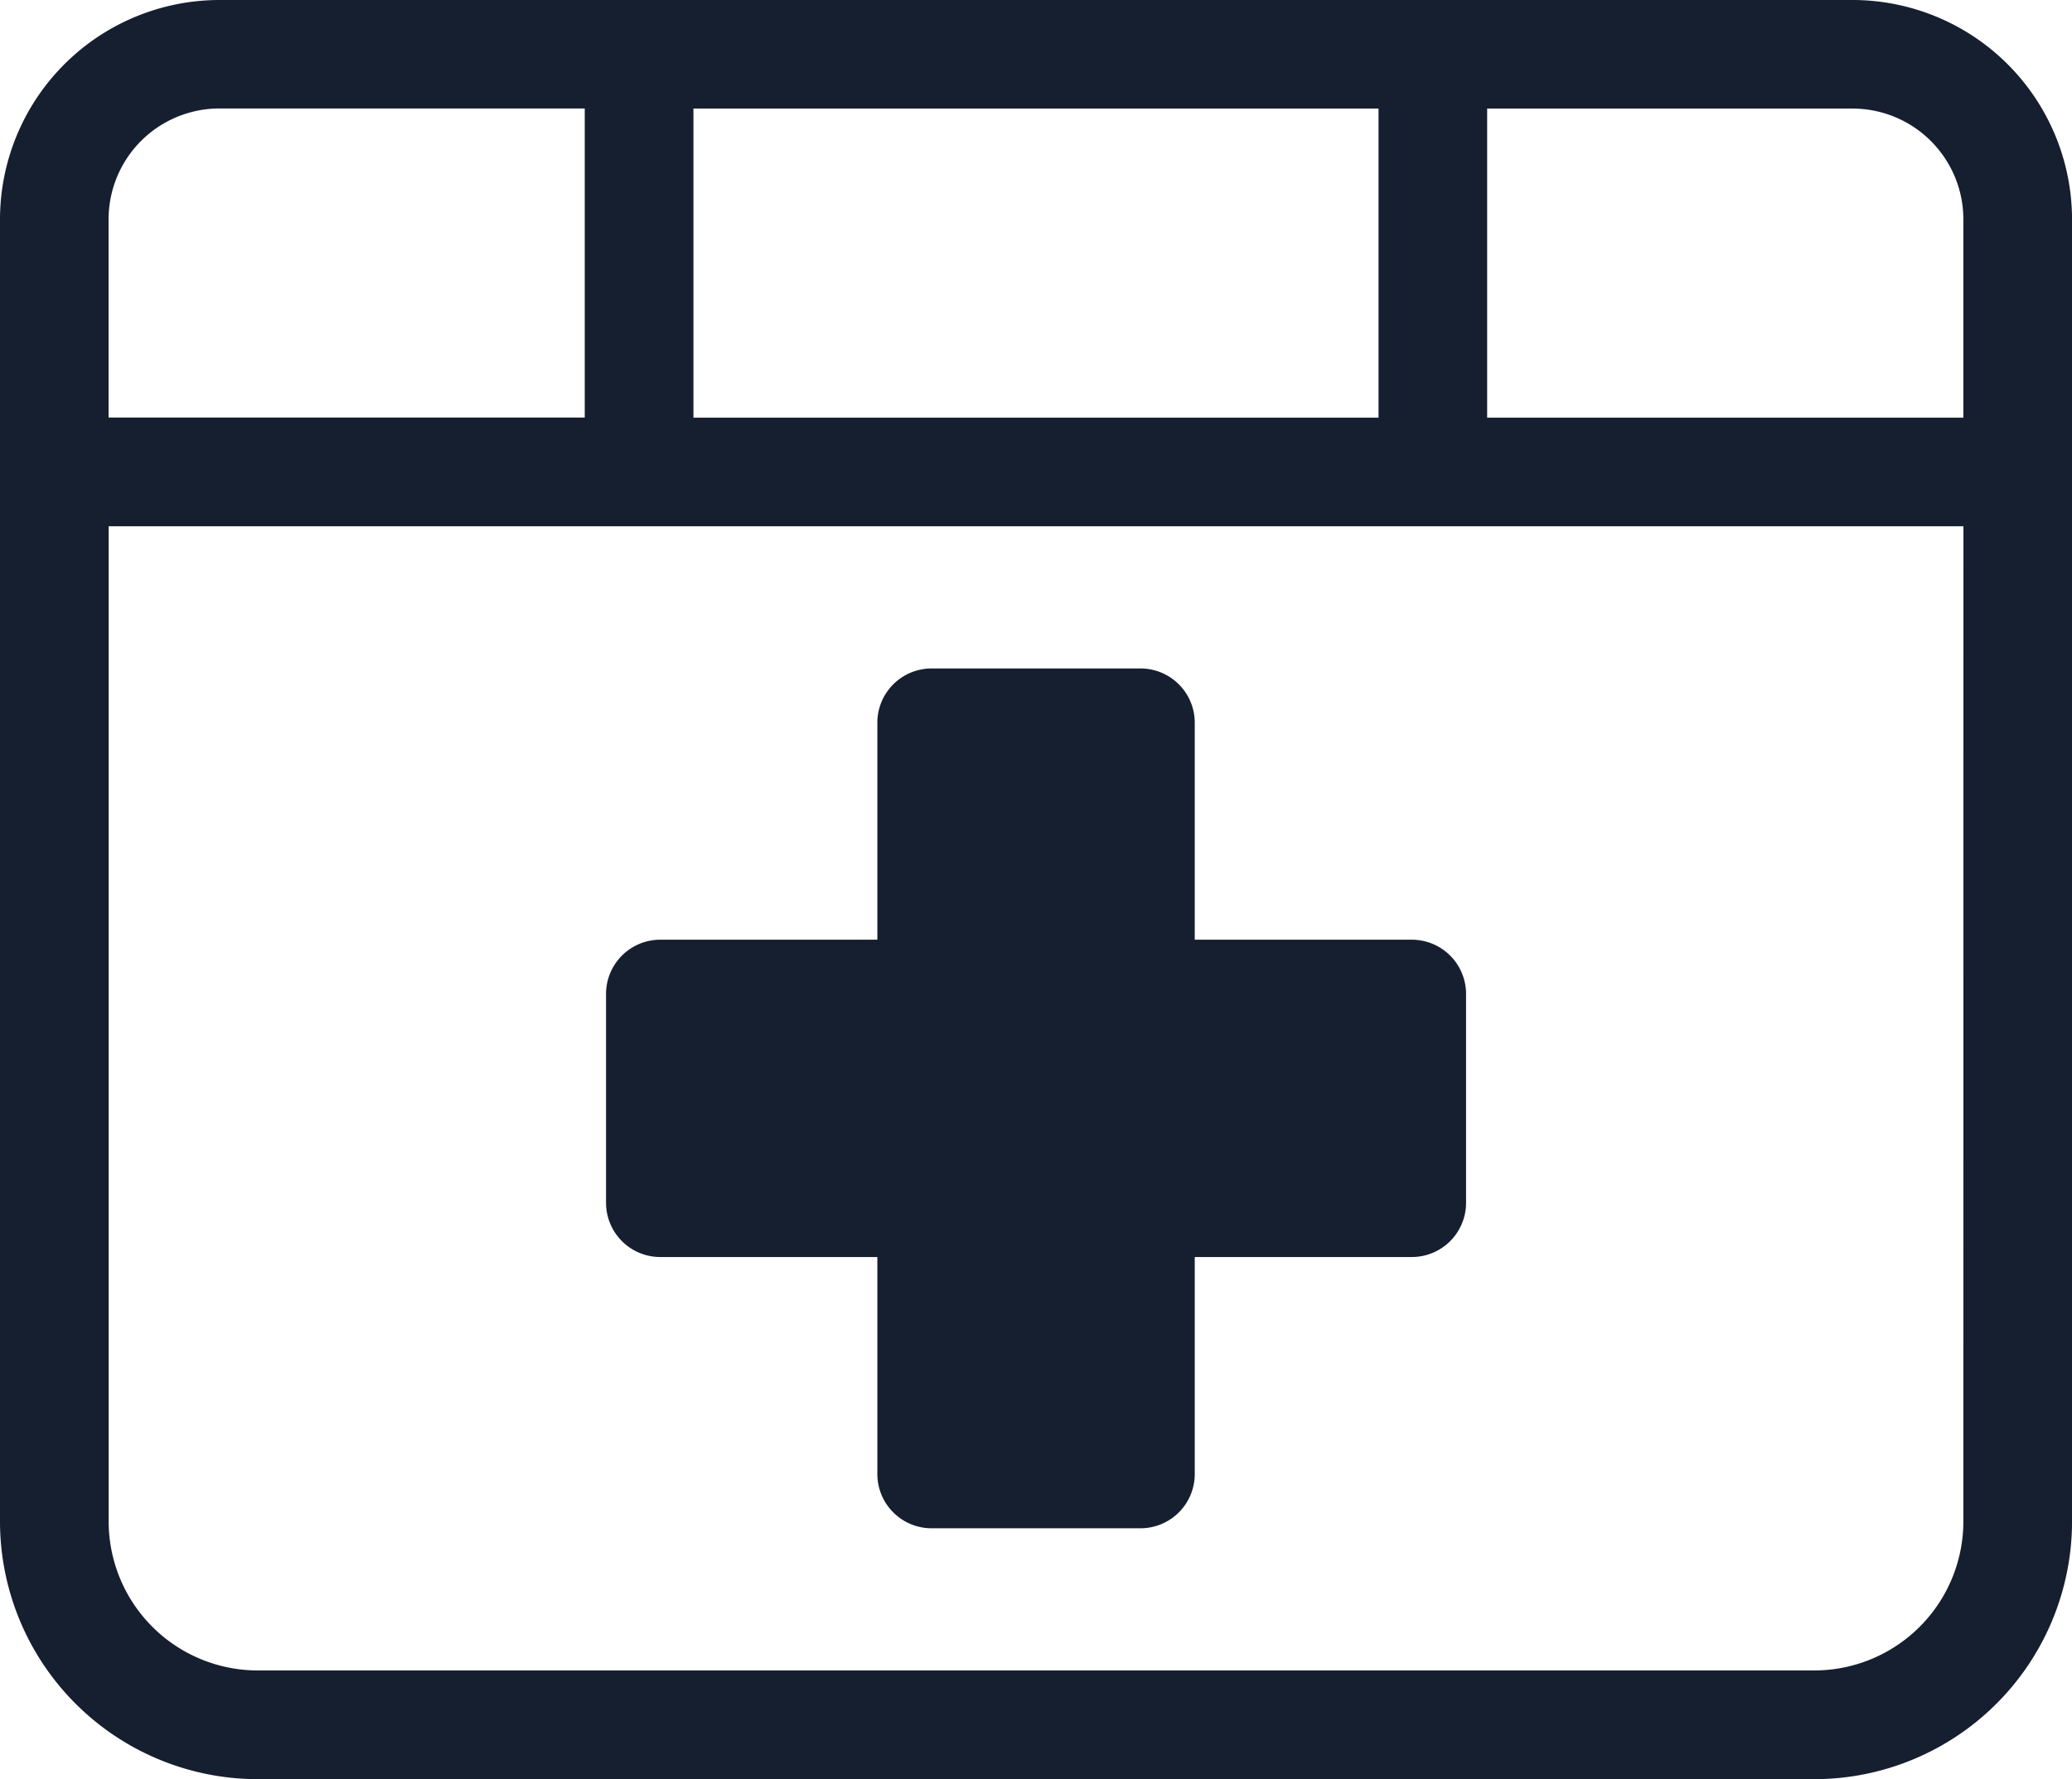
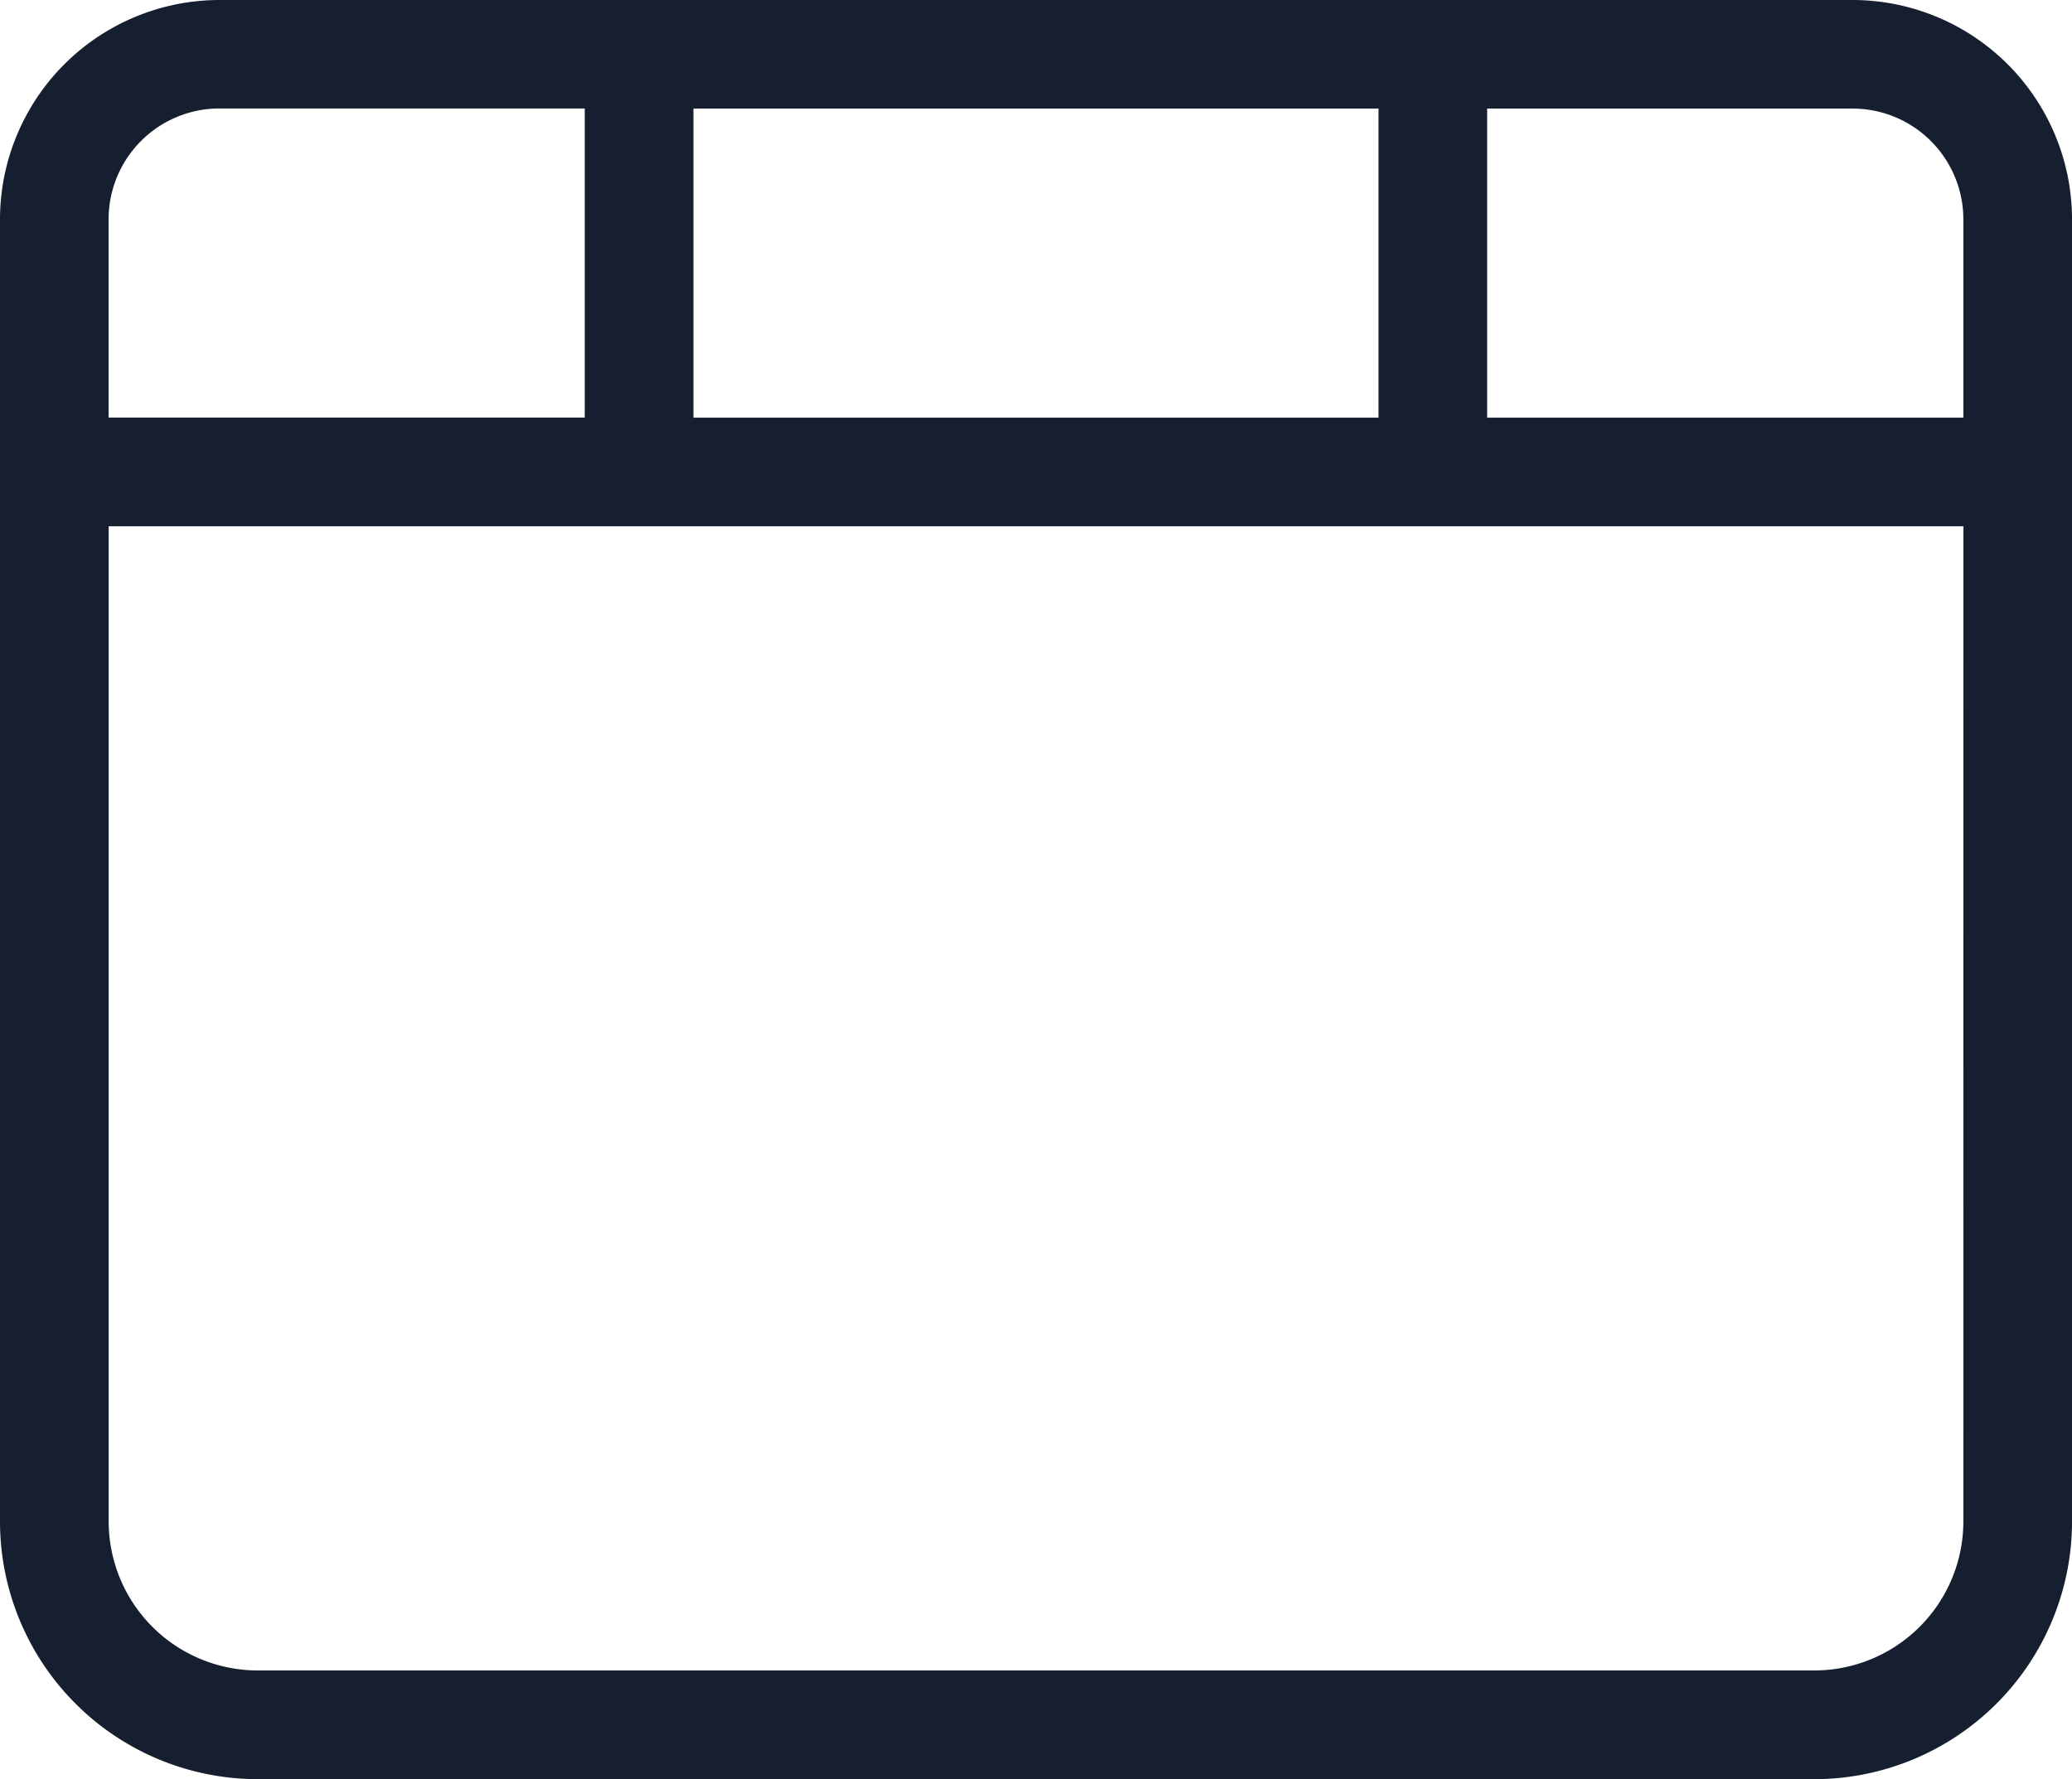
<svg xmlns="http://www.w3.org/2000/svg" height="49.193" viewBox="0 0 57.277 49.193" width="57.277">
  <g fill="#161f2f" transform="translate(-354.977 -230.739)">
    <path d="m406.19 230.739h-45.149a6.071 6.071 0 0 0 -6.064 6.064v36.009a7.129 7.129 0 0 0 7.122 7.121h43.035a7.129 7.129 0 0 0 7.121-7.121v-36.012a6.071 6.071 0 0 0 -6.065-6.061zm3.061 6.064v5.484h-13.164v-8.546h10.1a3.065 3.065 0 0 1 3.064 3.059zm-16.167-3.062v8.546h-18.938v-8.546zm-35.105 3.059a3.065 3.065 0 0 1 3.062-3.062h10.1v8.546h-13.162zm51.272 36.009a4.123 4.123 0 0 1 -4.118 4.118h-43.033a4.123 4.123 0 0 1 -4.119-4.118v-27.519h51.272z" />
-     <path d="m391.609 260.7v-6a1.5 1.5 0 0 0 -1.5-1.5h-5.774a1.5 1.5 0 0 0 -1.5 1.5v6h-6a1.5 1.5 0 0 0 -1.5 1.5v5.774a1.5 1.5 0 0 0 1.5 1.5h6v6a1.5 1.5 0 0 0 1.5 1.5h5.774a1.5 1.5 0 0 0 1.5-1.5v-6h6a1.5 1.5 0 0 0 1.5-1.5v-5.774a1.5 1.5 0 0 0 -1.5-1.5z" transform="translate(-3.605 -3.978)" />
  </g>
</svg>